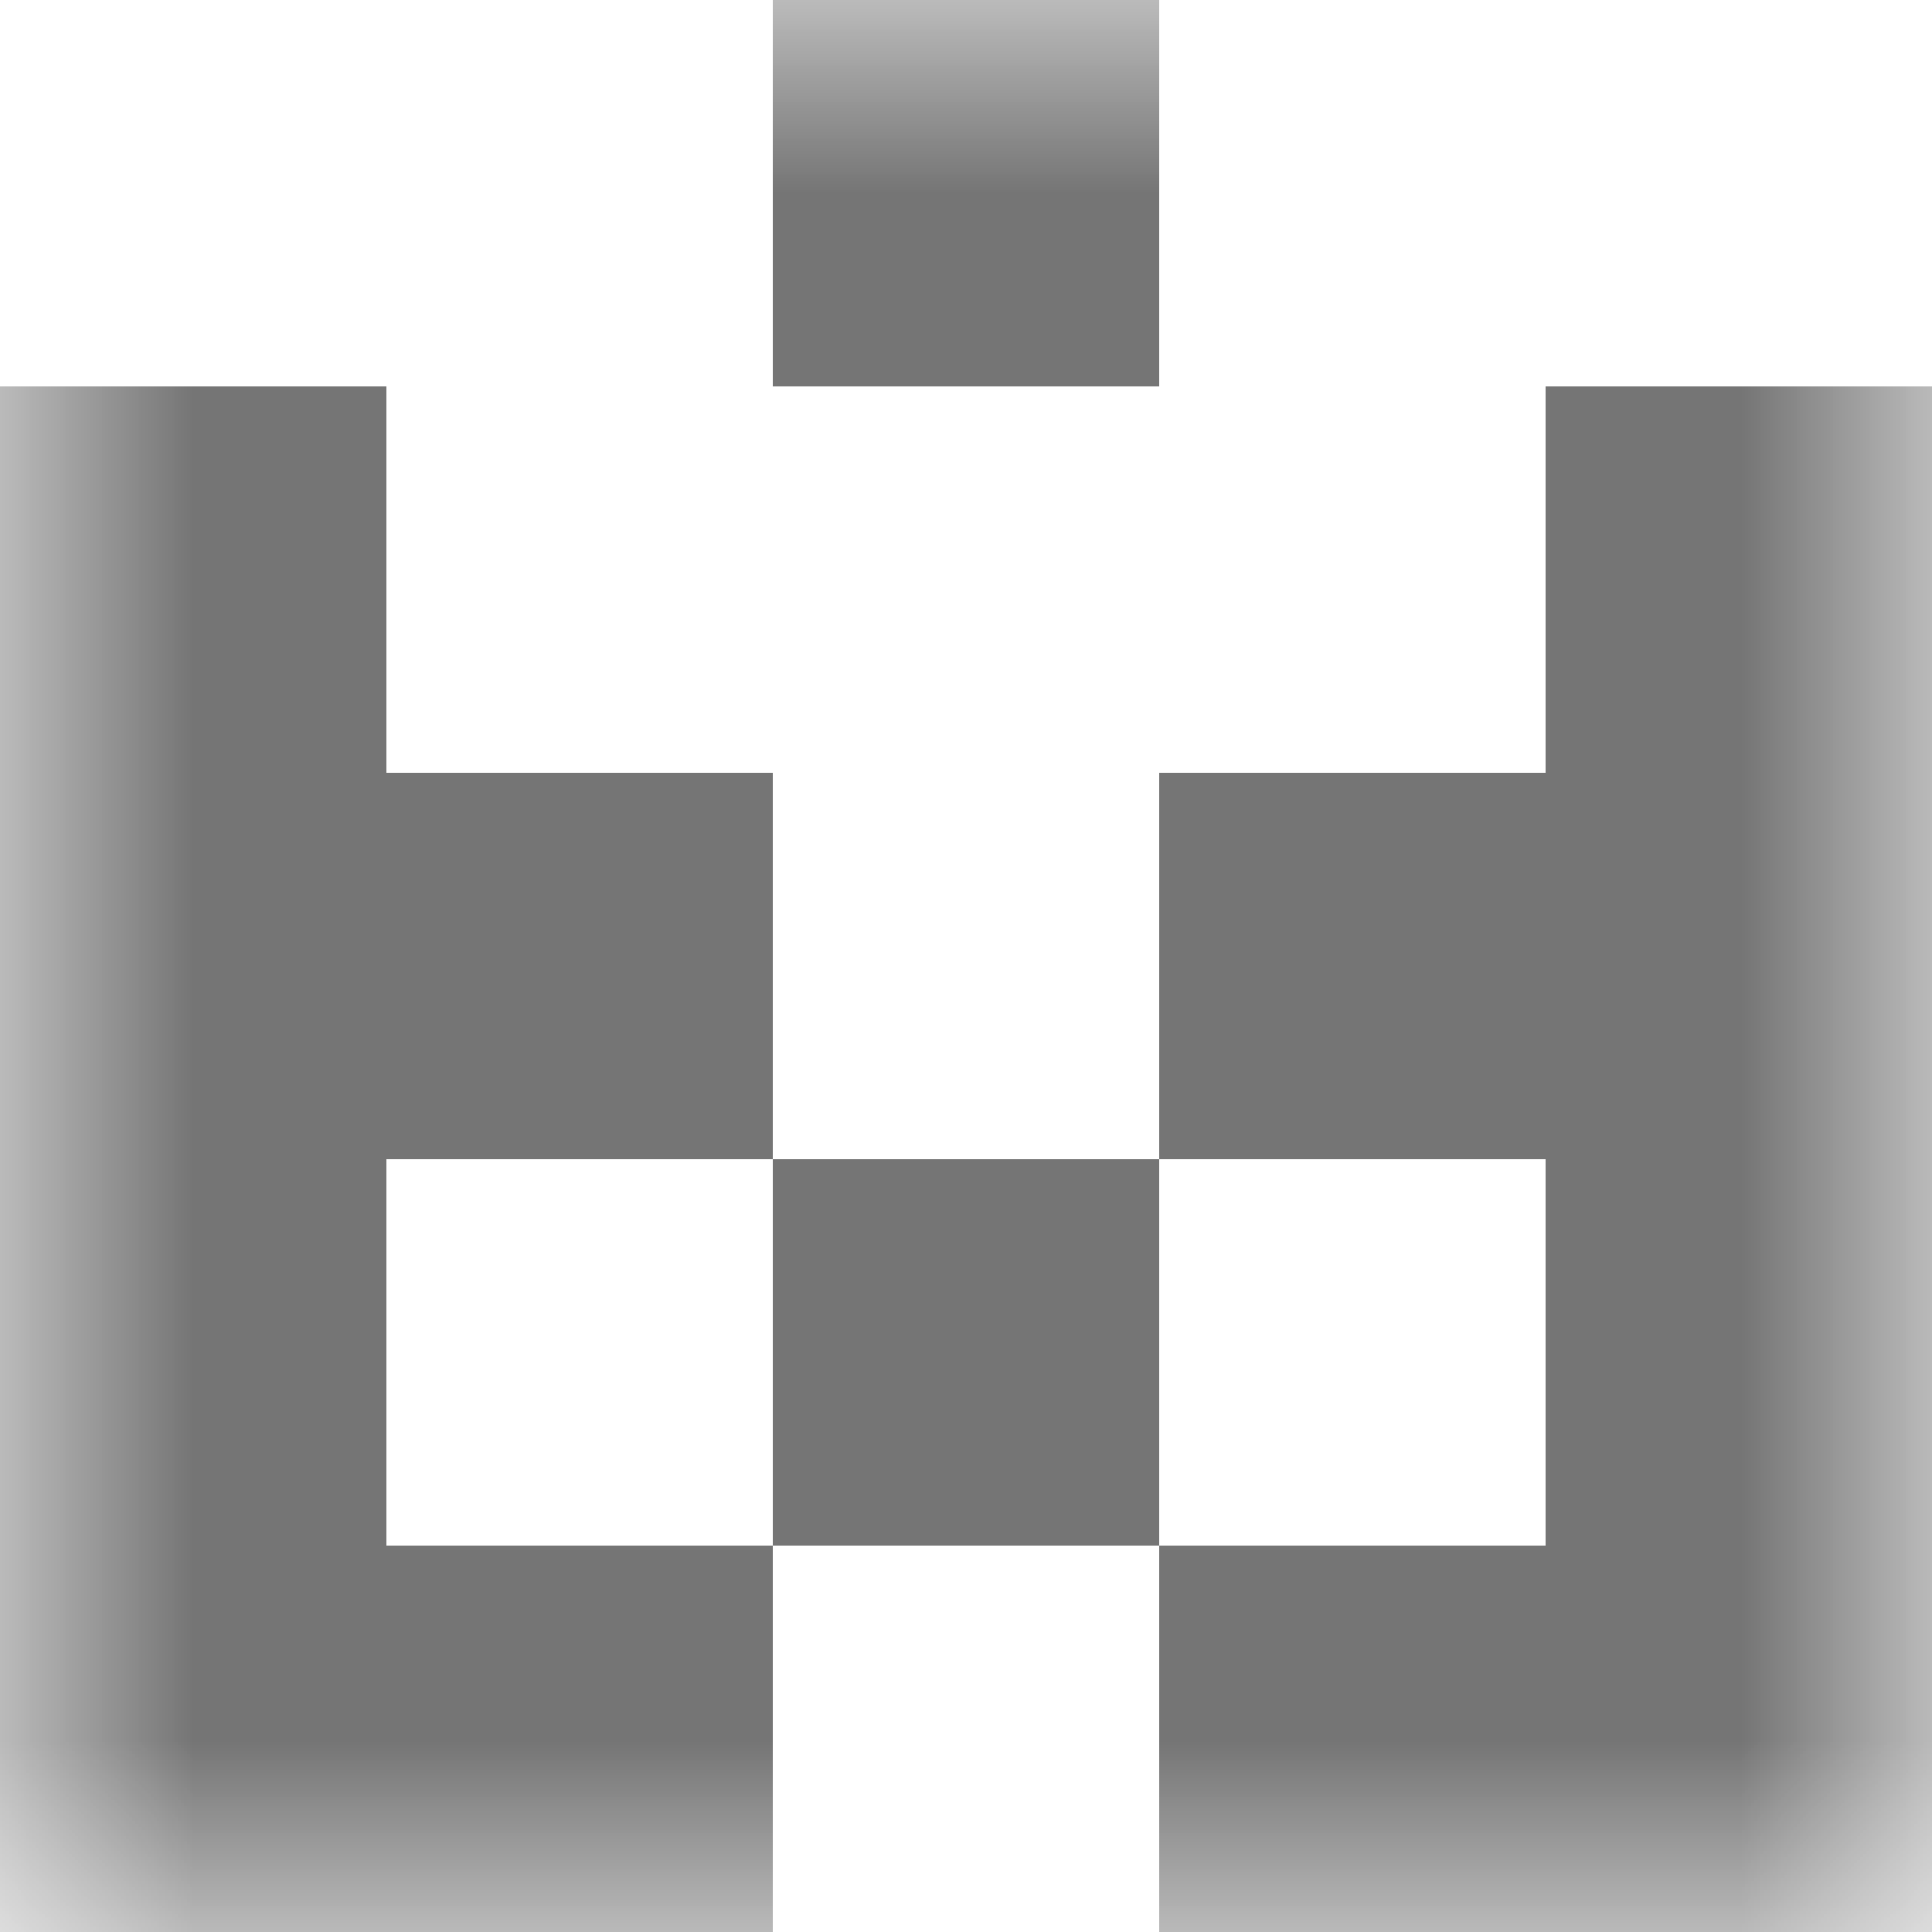
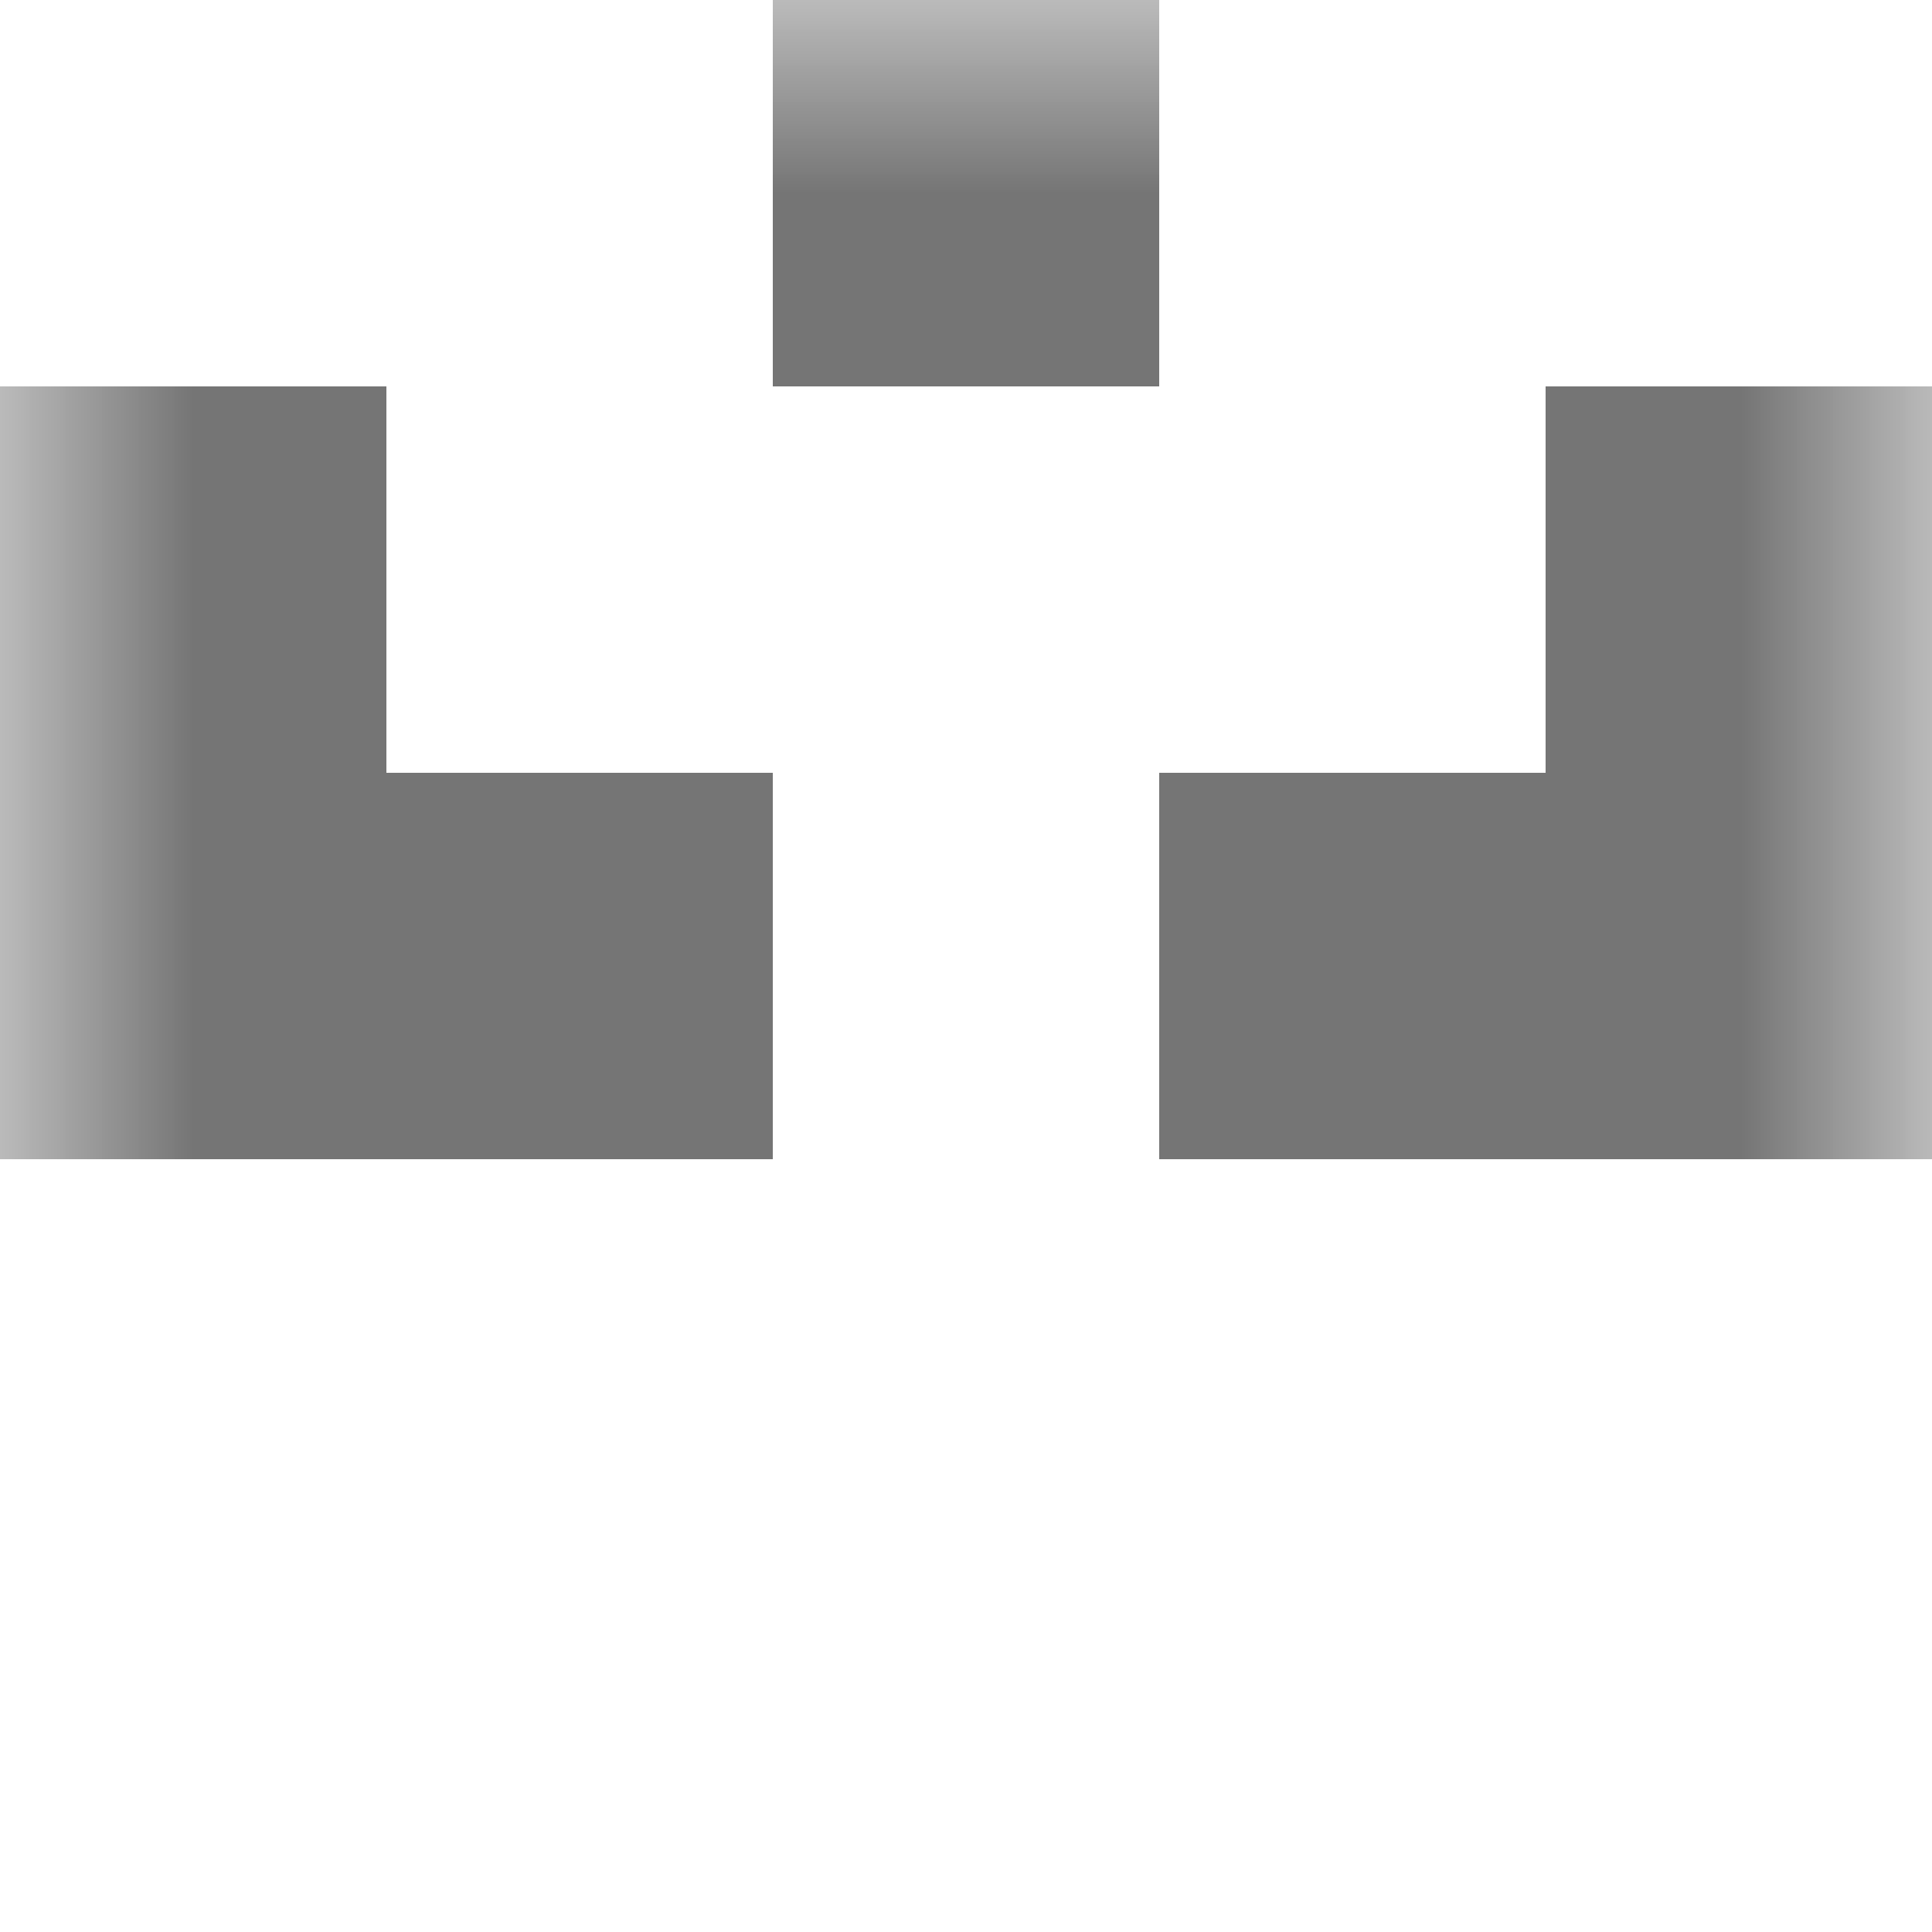
<svg xmlns="http://www.w3.org/2000/svg" viewBox="0 0 5 5" fill="none" shape-rendering="crispEdges">
  <mask id="viewboxMask">
    <rect width="5" height="5" rx="0" ry="0" x="0" y="0" fill="#fff" />
  </mask>
  <g mask="url(#viewboxMask)">
    <path fill="#757575" d="M2 0h1v1H2z" />
    <path d="M1 1H0v1h1V1ZM5 1H4v1h1V1Z" fill="#757575" />
    <path d="M2 2H0v1h2V2ZM5 2H3v1h2V2Z" fill="#757575" />
-     <path d="M0 3h1v1H0V3ZM4 3h1v1H4V3ZM3 3H2v1h1V3Z" fill="#757575" />
-     <path d="M2 4H0v1h2V4ZM5 4H3v1h2V4Z" fill="#757575" />
  </g>
</svg>